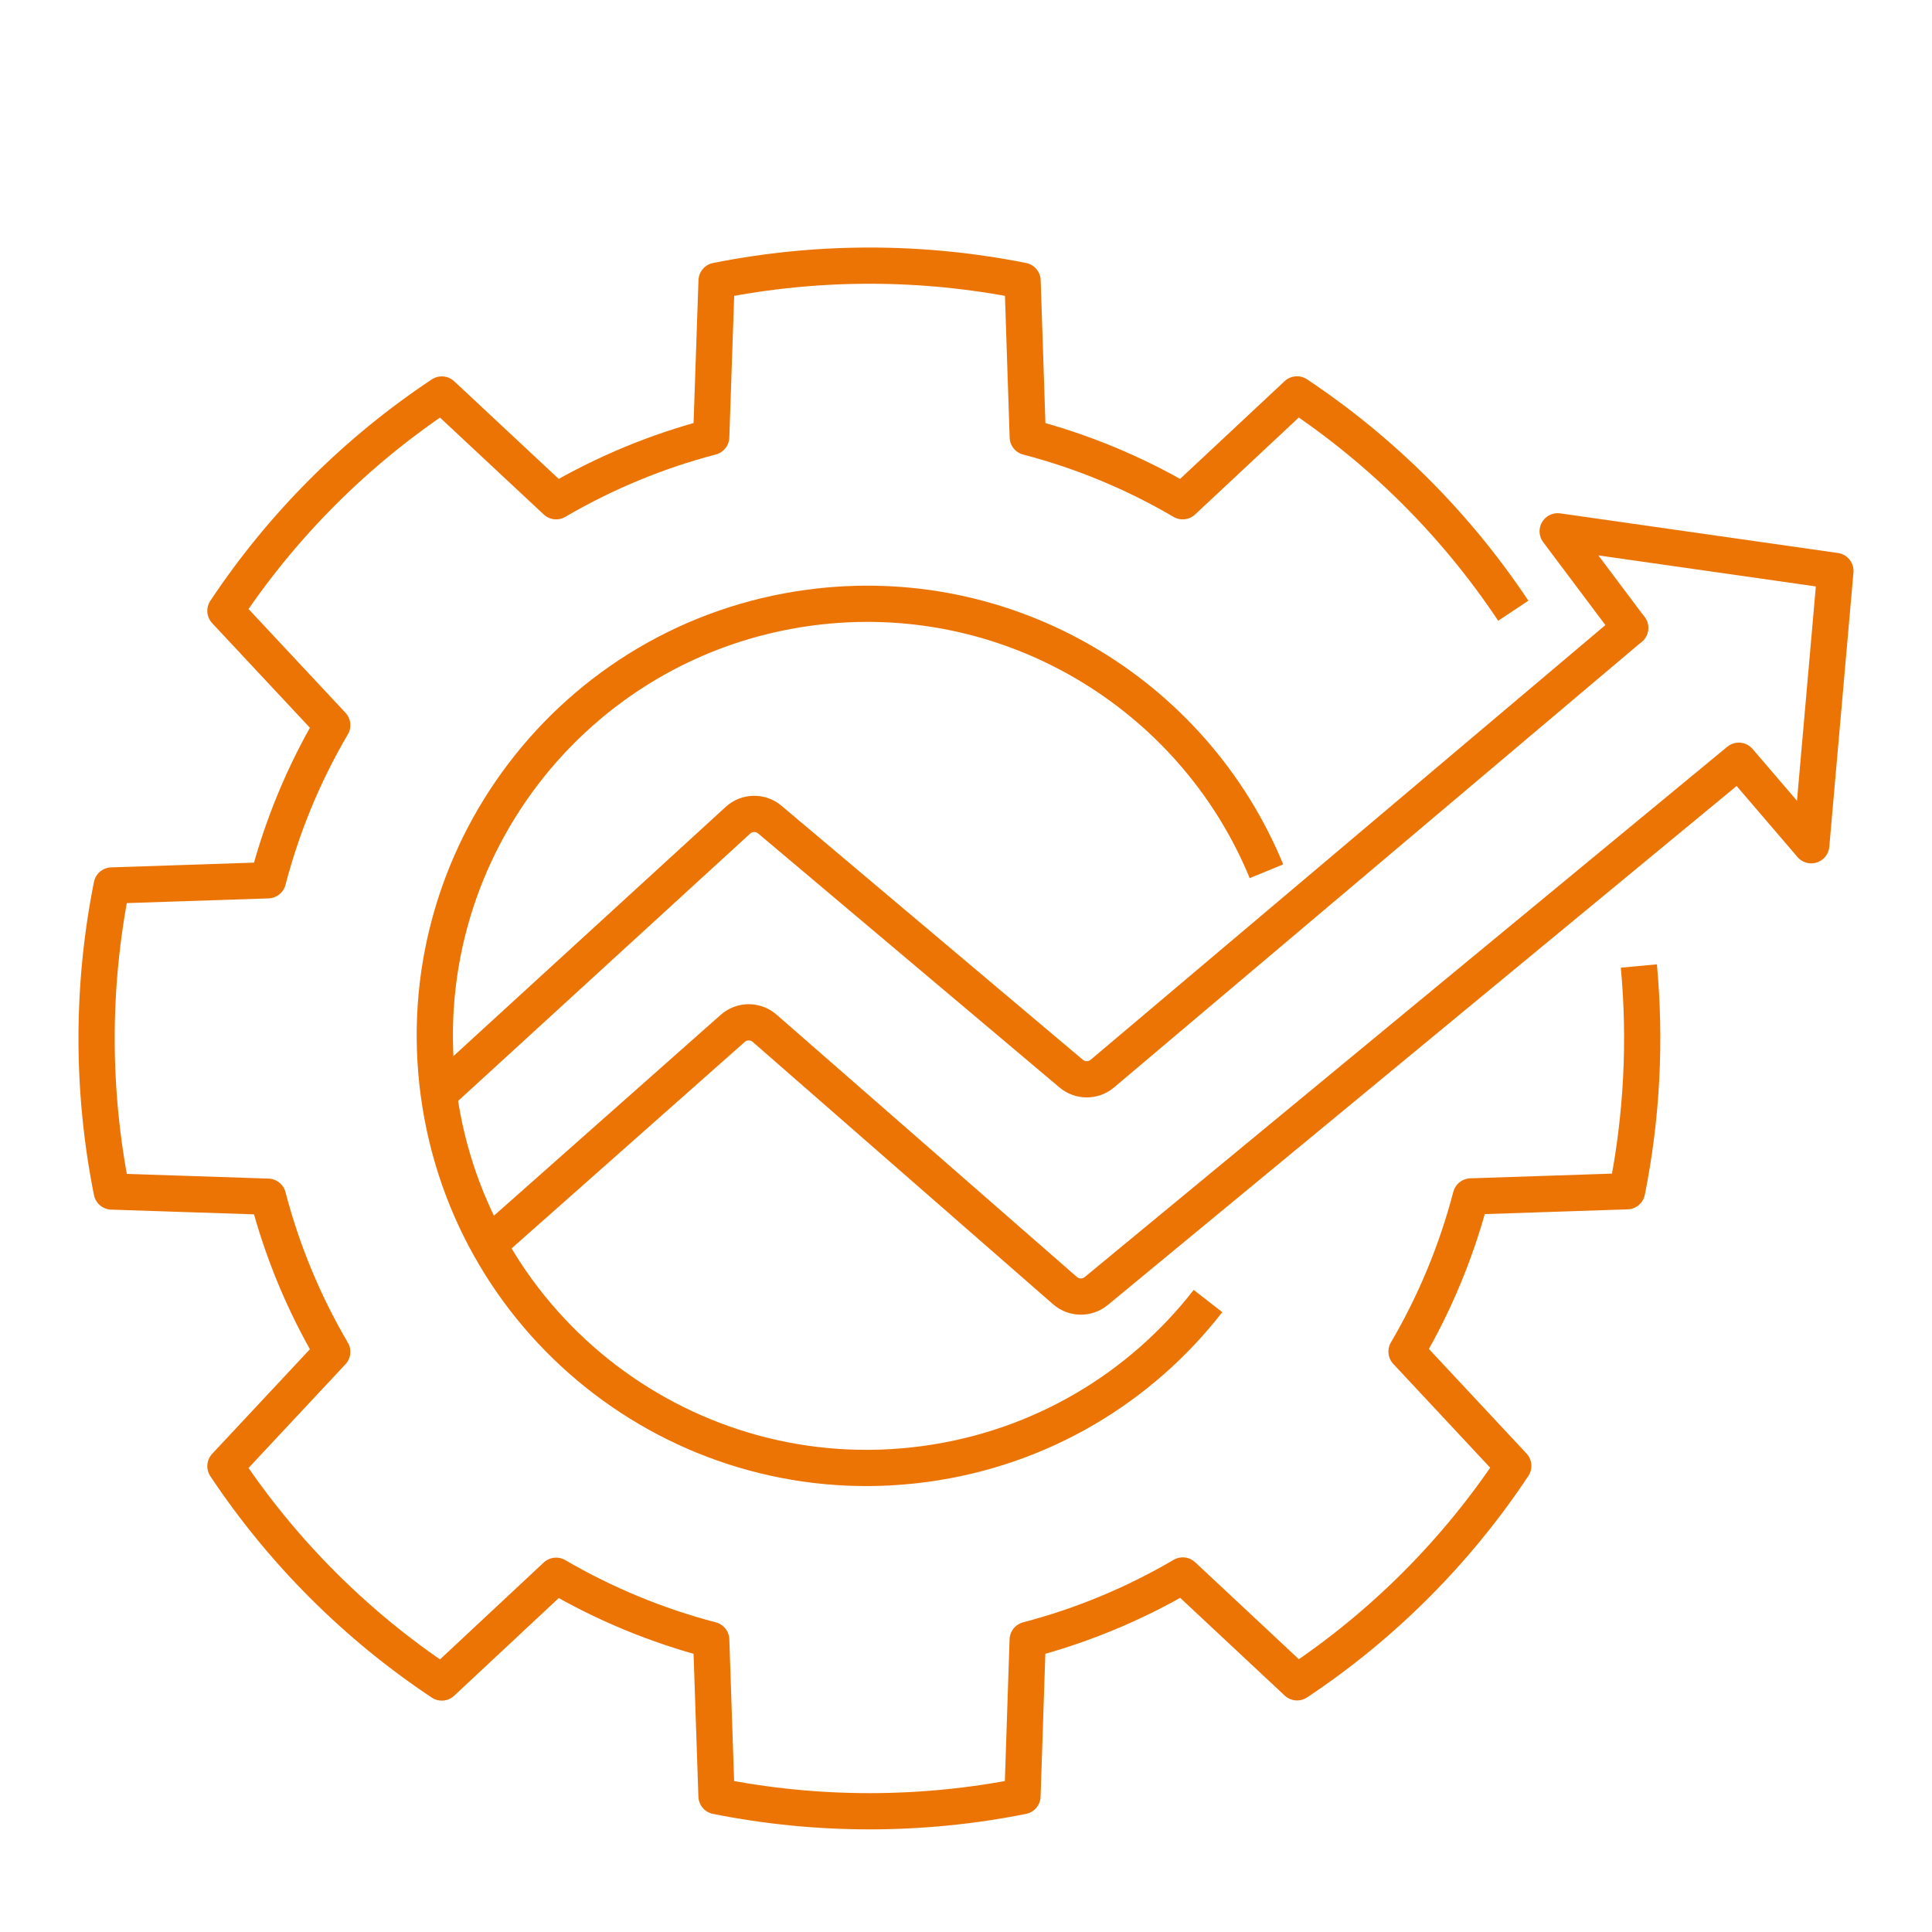
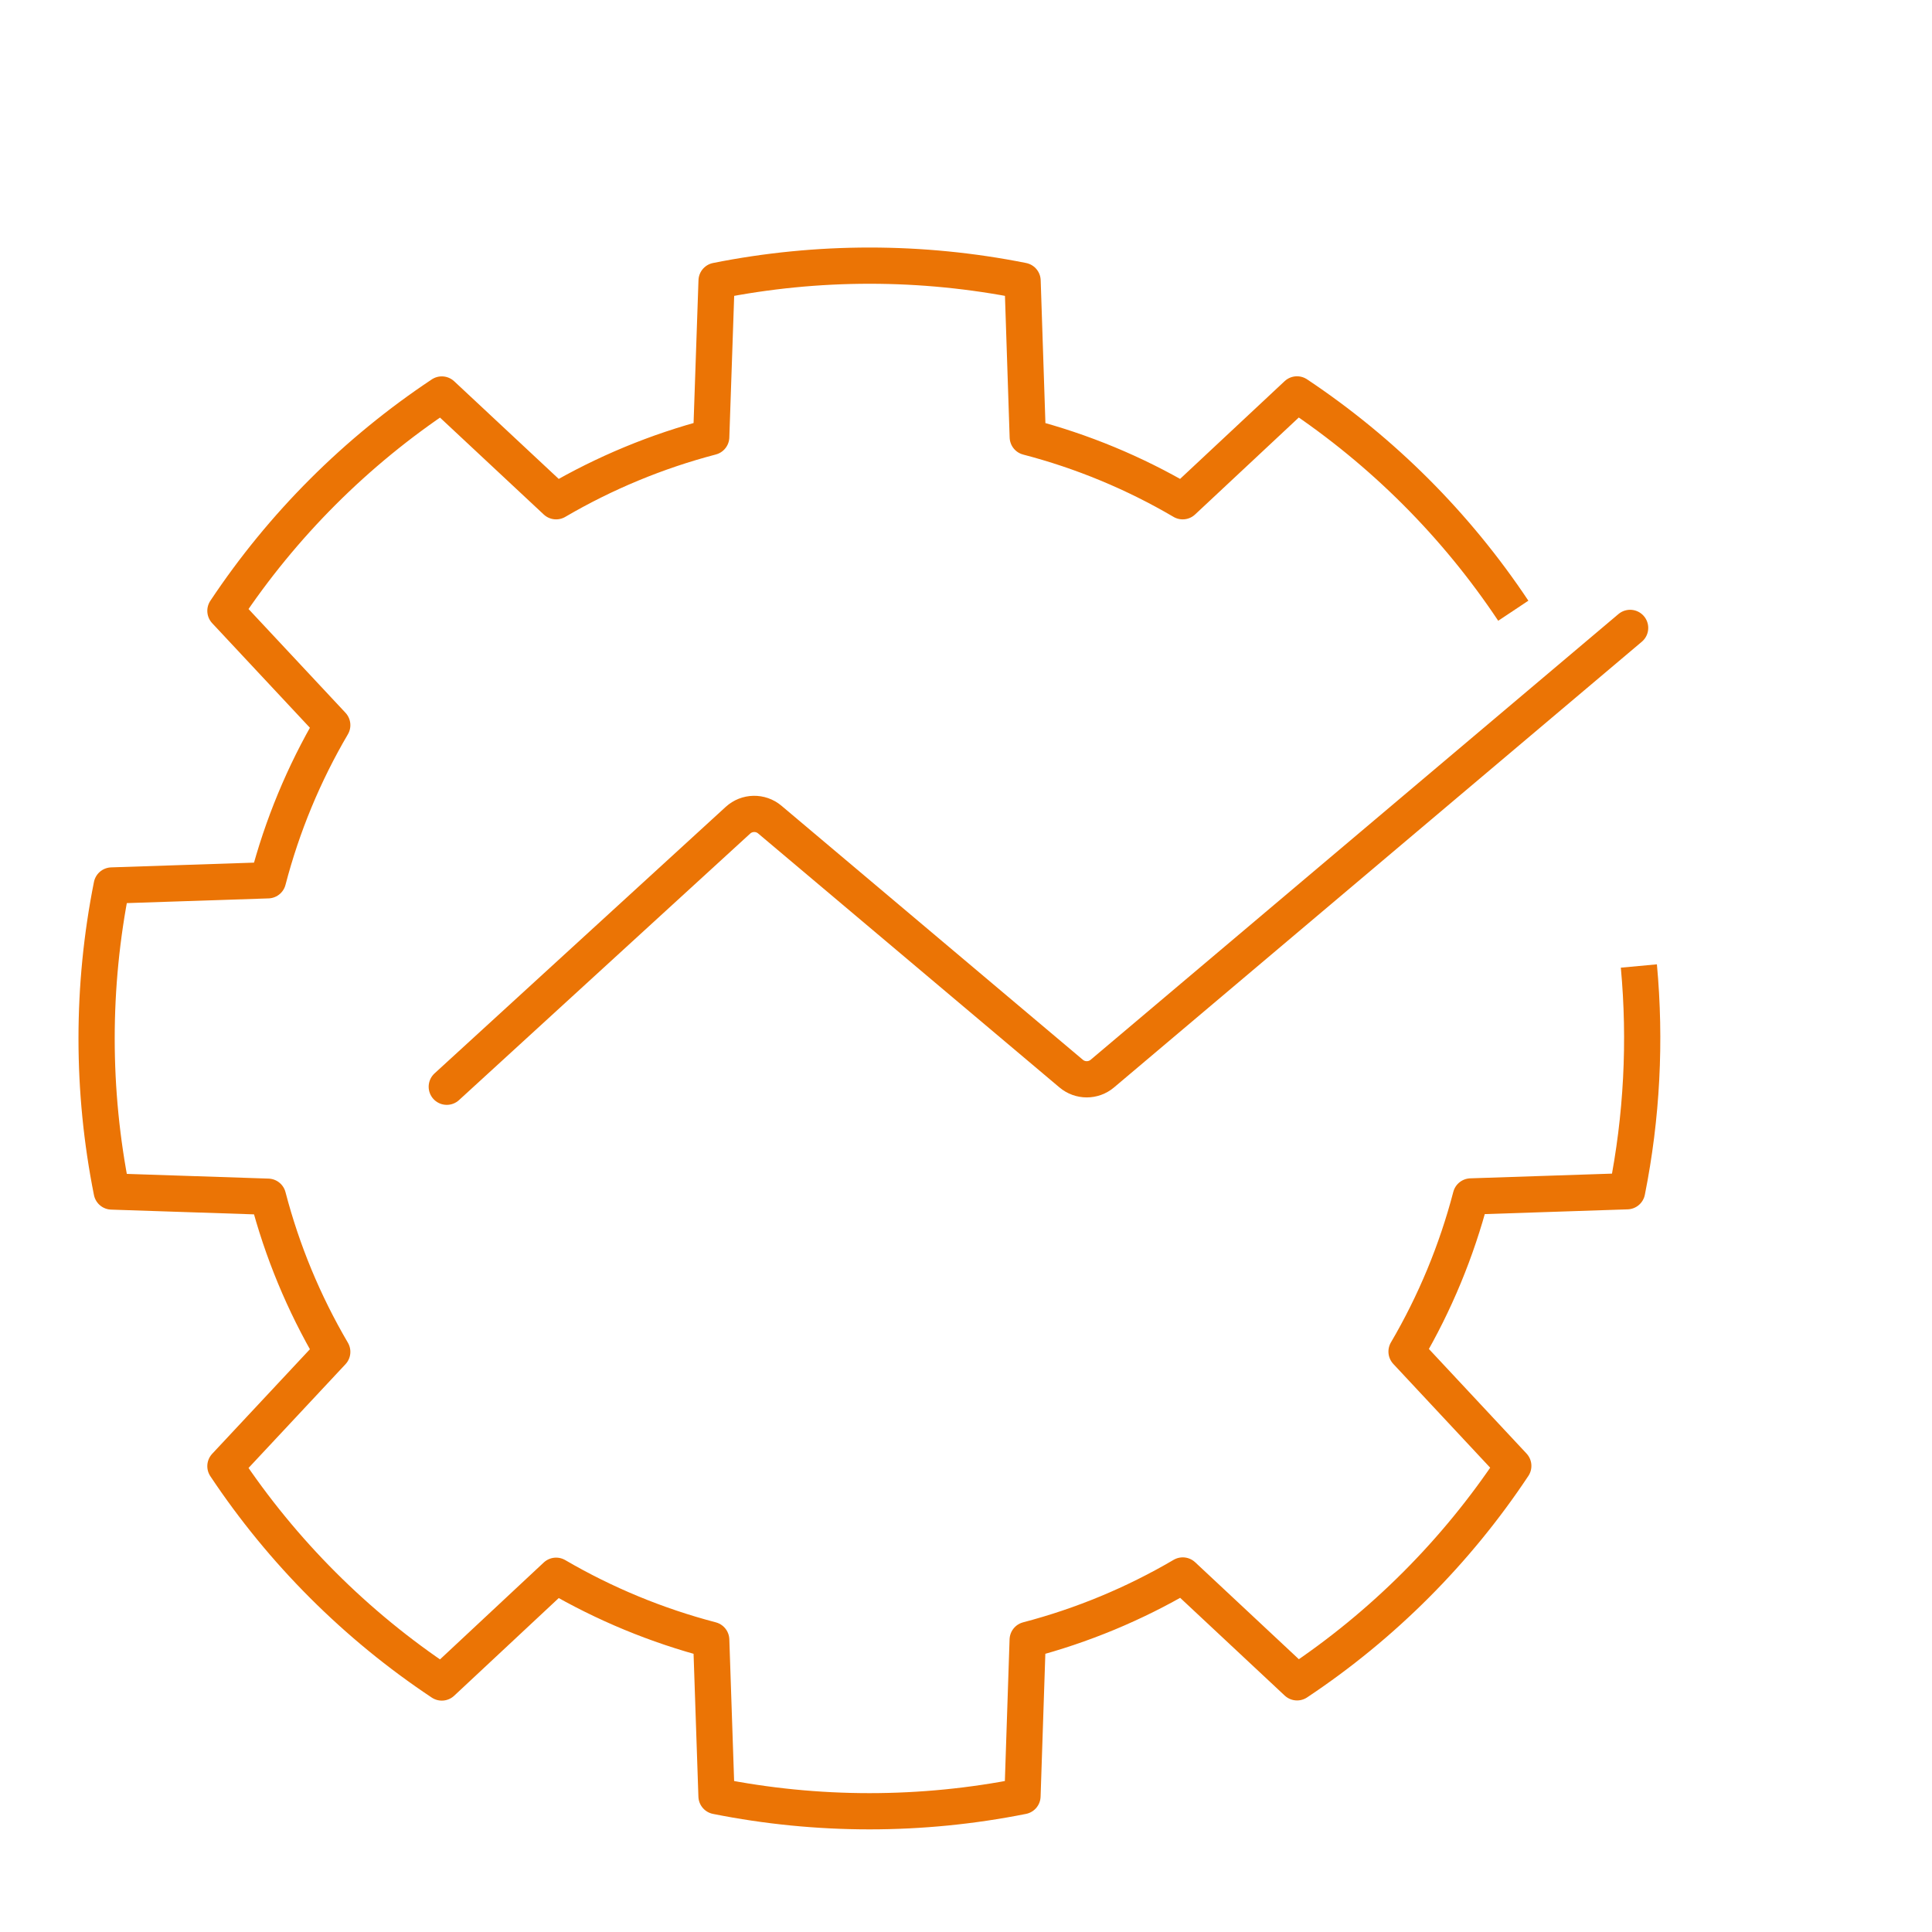
<svg xmlns="http://www.w3.org/2000/svg" width="80" height="80" viewBox="0 0 80 80" fill="none">
  <path d="M18.5 45L30.556 33.965C30.927 33.625 31.492 33.614 31.876 33.938L44.355 44.456C44.727 44.77 45.272 44.77 45.645 44.456L67.5 26" stroke="#EB7405" stroke-width="1.5" stroke-linecap="round" stroke-linejoin="round" />
-   <path d="M20.534 51.268L30.341 42.583C30.718 42.25 31.284 42.248 31.662 42.579L44.098 53.441C44.467 53.764 45.015 53.771 45.393 53.459L72 31.5L75 35L76 23.641L64.5 22L67.5 26" stroke="#EB7405" stroke-width="1.5" stroke-linecap="round" stroke-linejoin="round" />
  <path d="M62.662 25.289C60.299 21.74 57.254 18.695 53.706 16.331L48.973 20.756C46.967 19.578 44.808 18.684 42.557 18.097L42.343 11.626C38.16 10.791 33.854 10.791 29.672 11.626L29.45 18.094C27.198 18.684 25.037 19.58 23.027 20.756L18.294 16.335C14.742 18.696 11.696 21.741 9.334 25.293L13.758 30.027C12.579 32.035 11.683 34.197 11.096 36.451L4.626 36.666C3.791 40.848 3.791 45.155 4.626 49.338L11.096 49.553C11.683 51.807 12.579 53.968 13.758 55.977L9.334 60.711C11.697 64.262 14.743 67.307 18.294 69.669L23.027 65.248C25.038 66.421 27.198 67.314 29.45 67.903L29.669 74.374C33.851 75.209 38.157 75.209 42.339 74.374L42.554 67.903C44.807 67.313 46.968 66.416 48.976 65.237L53.709 69.662C57.26 67.299 60.303 64.252 62.662 60.7L58.242 55.966C59.42 53.957 60.315 51.795 60.904 49.542L67.374 49.327C67.988 46.252 68.15 43.11 67.862 40" stroke="#EB7405" stroke-width="1.5" stroke-linejoin="round" />
-   <path d="M50.02 53.873C47.246 57.443 43.124 59.97 38.289 60.622C28.497 61.944 19.488 55.078 18.167 45.286C16.845 35.494 23.711 26.485 33.503 25.164C41.74 24.052 49.422 28.734 52.441 36.077" stroke="#EB7405" stroke-width="1.5" stroke-linejoin="round" />
</svg>